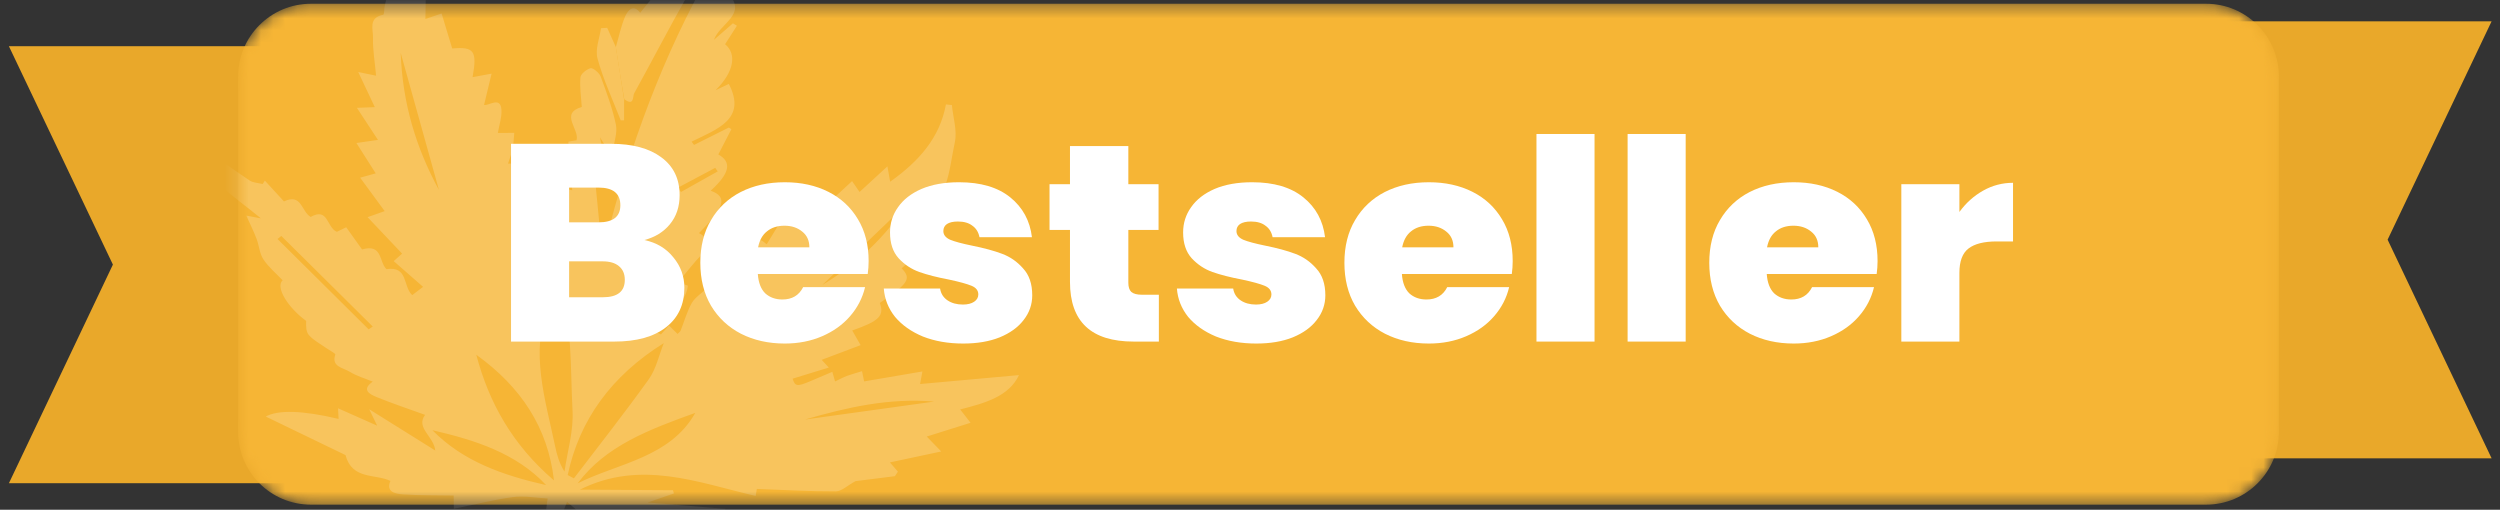
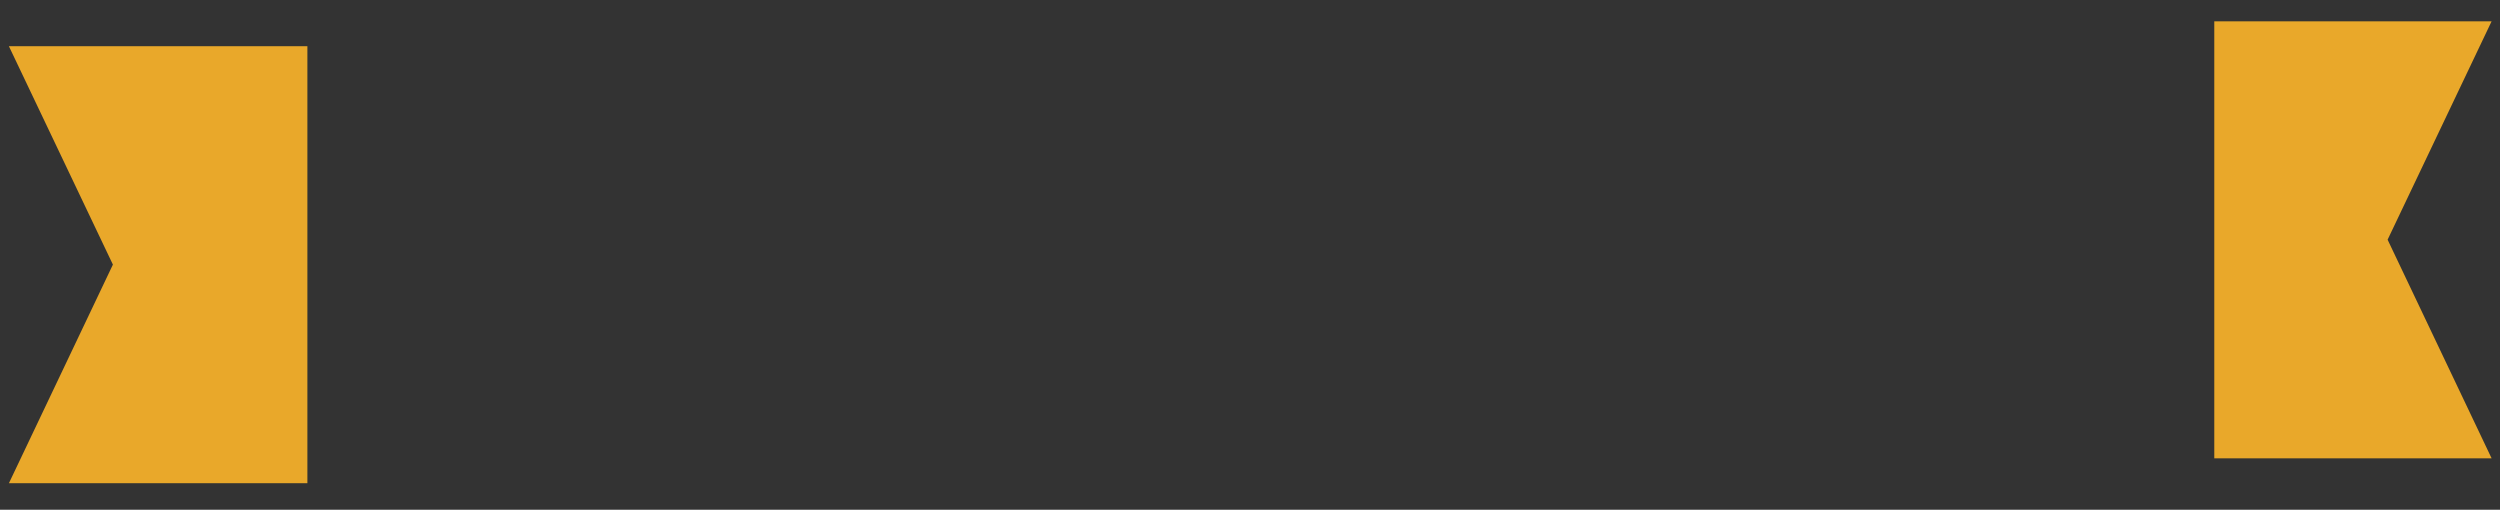
<svg xmlns="http://www.w3.org/2000/svg" width="206" height="42" viewBox="0 0 206 42" fill="none">
  <rect x="0" y="0" width="206" height="42" fill="#333333" stroke="none" />
  <path d="M0.734 3.809L9.303 21.803L0.734 39.818H25.329V3.809H0.734Z" fill="#E9A82A" />
  <path d="M205.308 37.765L196.739 19.75L205.308 1.756H182.457V37.765H205.308Z" fill="#E9A82A" />
  <mask id="mask0_575_764" style="mask-type:alpha" maskUnits="userSpaceOnUse" x="19" y="0" width="169" height="42">
-     <path d="M181.779 0.309H25.621C22.307 0.309 19.621 2.995 19.621 6.309V35.584C19.621 38.898 22.307 41.584 25.621 41.584H181.779C185.092 41.584 187.779 38.898 187.779 35.584V6.309C187.779 2.995 185.092 0.309 181.779 0.309Z" fill="#F6B535" />
-   </mask>
+     </mask>
  <g mask="url(#mask0_575_764)">
    <path d="M181.779 0.309H25.621C22.307 0.309 19.621 2.995 19.621 6.309V35.584C19.621 38.898 22.307 41.584 25.621 41.584H181.779C185.092 41.584 187.779 38.898 187.779 35.584V6.309C187.779 2.995 185.092 0.309 181.779 0.309Z" fill="#F6B535" />
    <g opacity="0.2">
-       <path d="M50.744 3.883C50.994 3.036 51.167 2.16 51.515 1.348C51.734 0.855 52.186 0.307 52.751 1.054C53.501 0.121 54.208 -0.759 54.96 -1.613C54.983 -1.644 55.426 -1.365 55.767 -1.193C57.538 -4.512 60.407 -6.891 63.808 -8.771C63.917 -8.712 64.026 -8.653 64.139 -8.602C63.824 -7.926 63.548 -7.236 63.168 -6.593C62.728 -5.854 62.169 -5.177 61.72 -4.441C61.321 -3.776 60.542 -3.297 60.917 -2.243C61.089 -1.786 60.38 -1.094 60.06 -0.489C61.556 1.227 59.322 1.91 58.828 3.282C59.435 2.761 59.913 2.341 60.392 1.922C60.497 1.99 60.616 2.052 60.722 2.12C60.398 2.625 60.074 3.13 59.747 3.644C60.717 4.429 60.511 5.915 58.959 7.437C59.561 7.151 59.877 6.999 60.055 6.915C61.568 9.832 59.074 10.639 56.987 11.672C57.05 11.763 57.127 11.85 57.189 11.942C58.144 11.468 59.102 10.985 60.056 10.51C60.126 10.555 60.197 10.601 60.267 10.646C59.913 11.337 59.549 12.025 59.191 12.725C60.312 13.358 60.161 14.261 58.559 15.716C59.956 16.211 59.738 17.061 57.594 19.208C58.538 19.698 58.499 20.266 57.853 20.941C57.156 21.657 56.566 22.441 55.886 23.252C56.119 23.335 56.399 23.437 56.68 23.538C56.535 25.175 54.55 25.898 54.003 27.32C54.161 27.397 54.315 27.482 54.463 27.556C54.66 27.34 54.85 27.113 55.124 26.817C55.378 27.067 55.595 27.274 55.83 27.517C55.943 27.4 56.049 27.329 56.087 27.235C56.391 26.475 56.601 25.673 57.008 24.961C57.293 24.471 57.87 24.137 58.286 23.705C58.516 23.462 58.718 23.18 58.897 22.899C59.251 22.346 59.577 21.782 59.959 21.13C60.277 21.472 60.477 21.692 60.692 21.928C62.437 19.508 62.437 19.508 63.174 20.13C63.593 19.442 64.012 18.755 64.489 17.979C64.847 18.247 65.087 18.422 65.343 18.614C65.96 17.82 66.576 17.026 67.281 16.125C67.61 16.52 67.806 16.75 67.993 16.975C68.727 16.303 69.419 15.654 70.21 14.923C70.478 15.306 70.635 15.551 70.827 15.818C71.511 15.187 72.173 14.586 73.124 13.706C73.227 14.277 73.282 14.583 73.348 14.972C75.742 13.28 77.443 11.328 77.945 8.606C78.104 8.624 78.276 8.637 78.435 8.655C78.532 9.687 78.887 10.764 78.676 11.734C78.17 14.079 78.161 16.703 75.488 18.205C75.86 18.162 76.245 18.113 76.617 18.07C76.693 18.157 76.772 18.235 76.848 18.322C76.263 18.899 75.677 19.478 75.067 20.087C75.316 20.157 75.626 20.24 76.257 20.408C75.51 21.057 74.903 21.578 74.292 22.107C75.115 22.958 74.885 23.339 72.495 24.963C72.884 26.012 72.451 26.458 70.224 27.232C70.386 27.518 70.549 27.804 70.915 28.44C69.806 28.858 68.762 29.251 67.706 29.649C67.743 29.693 67.969 29.932 68.293 30.286C67.231 30.613 66.271 30.908 65.311 31.203C65.515 31.829 65.663 31.873 66.701 31.439C67.302 31.182 67.913 30.929 68.584 30.638C68.674 30.967 68.734 31.177 68.809 31.431C69.151 31.268 69.477 31.09 69.829 30.96C70.18 30.831 70.549 30.737 71.031 30.585C71.093 30.874 71.142 31.139 71.203 31.428C72.784 31.16 74.319 30.896 76.007 30.608C75.941 30.939 75.911 31.126 75.814 31.644C78.608 31.39 81.287 31.145 83.963 30.908C83.142 32.655 81.204 33.208 79.119 33.738C79.413 34.111 79.625 34.385 79.975 34.837C78.756 35.226 77.593 35.586 76.365 35.971C76.695 36.307 77 36.625 77.556 37.201C76.029 37.528 74.708 37.811 73.329 38.102C73.471 38.272 73.731 38.563 73.988 38.864C73.904 38.991 73.823 39.11 73.739 39.237C72.551 39.381 71.37 39.536 70.496 39.645C69.804 40.017 69.351 40.485 68.873 40.489C66.742 40.499 64.601 40.367 62.362 40.287C62.369 40.27 62.324 40.52 62.264 40.864C57.517 39.77 52.806 37.839 47.781 40.346C50.532 40.364 52.998 40.377 55.45 40.395C55.48 40.484 55.511 40.575 55.532 40.661C54.902 40.878 54.273 41.094 53.361 41.407C55.656 41.595 57.673 41.761 59.786 41.933C59.676 42.209 59.6 42.399 59.507 42.632C60.816 42.849 62.073 43.056 63.434 43.282C63.236 43.556 63.135 43.697 62.967 43.923C64.007 44.121 65.043 44.051 65.899 44.875C66.497 45.456 68.11 44.914 68.311 46.32C69.787 47.338 71.359 48.42 72.935 49.493C72.871 49.569 72.808 49.645 72.744 49.72C69.827 49.258 66.914 48.787 63.903 48.31C63.91 48.708 63.924 48.95 63.933 49.397C62.539 48.893 61.272 48.435 59.878 47.931C59.891 48.37 59.906 48.721 59.917 49.219C57.523 48.916 55.86 47.673 54.538 46.049C53.321 44.552 51.895 43.325 50.08 42.462C51.622 44.007 53.829 45.081 54.531 47.202C54.392 47.329 54.239 47.461 54.099 47.589C51.706 45.568 49.314 43.547 46.723 41.356C44.899 46.217 42.07 50.13 38.903 53.863C38.856 53.925 38.687 53.904 38.263 53.968C38.662 53.302 38.953 52.795 39.261 52.304C41.048 49.445 42.903 46.61 44.59 43.695C45.021 42.952 44.966 41.955 45.129 41.076C44.164 41.023 43.176 40.834 42.25 40.963C40.657 41.177 39.1 41.581 37.4 41.924C37.398 41.459 37.383 41.108 37.383 40.832C35.985 40.81 34.615 40.828 33.254 40.741C32.562 40.698 31.776 40.532 32.171 39.628C30.916 39.026 29.011 39.552 28.47 37.499C26.427 36.514 24.143 35.411 21.898 34.323C22.919 33.764 24.896 33.807 27.901 34.519C27.891 34.239 27.871 33.985 27.853 33.642C28.925 34.119 29.904 34.552 31.079 35.076C30.846 34.606 30.697 34.286 30.424 33.723C32.354 34.935 34.067 35.998 35.865 37.123C35.762 35.97 34.23 35.258 35.026 34.183C33.71 33.707 32.351 33.255 31.036 32.72C30.437 32.474 29.762 32.111 30.714 31.448C30.06 31.172 29.391 30.989 28.824 30.636C28.291 30.305 27.272 30.223 27.63 29.217C27.665 29.131 27.141 28.862 26.881 28.68C26.398 28.337 25.839 28.046 25.465 27.624C25.211 27.345 25.209 26.88 25.229 26.443C23.735 25.359 22.665 23.659 23.29 23.095C22.744 22.522 22.112 21.997 21.7 21.364C21.377 20.872 21.355 20.233 21.138 19.67C20.902 19.041 20.59 18.435 20.294 17.765C20.611 17.83 20.954 17.886 21.498 17.993C19.207 16.078 16.571 14.611 15.953 11.643C17.483 12.72 19.003 13.822 20.566 14.871C20.844 15.061 21.283 15.072 21.645 15.163C21.706 15.066 21.764 14.979 21.824 14.882C22.348 15.457 22.881 16.035 23.398 16.597C24.875 15.896 24.823 17.438 25.6 17.877C27.06 17.052 26.904 18.744 27.757 19.102C27.974 19.002 28.238 18.87 28.527 18.728C28.984 19.358 29.41 19.956 29.835 20.554C31.538 20.064 31.213 21.566 31.843 22.179C33.658 21.907 33.177 23.58 33.967 24.32C34.268 24.093 34.572 23.858 34.861 23.636C34.048 22.927 33.279 22.244 32.441 21.516C32.753 21.234 33.009 21.011 33.132 20.897C32.214 19.924 31.309 18.974 30.29 17.895C31.012 17.642 31.349 17.517 31.697 17.396C31.022 16.481 30.385 15.608 29.676 14.641C30.258 14.486 30.609 14.386 30.959 14.285C30.457 13.492 29.968 12.722 29.368 11.784C30.063 11.68 30.588 11.614 31.143 11.528C30.594 10.687 30.05 9.859 29.409 8.886C30.05 8.861 30.458 8.841 30.884 8.827C30.431 7.883 30.019 7.003 29.517 5.933C30.19 6.078 30.588 6.162 30.99 6.238C30.897 5.168 30.707 4.122 30.734 3.085C30.756 2.421 30.329 1.467 31.571 1.215C31.679 1.195 31.638 0.716 31.706 0.464C32.324 -2.216 32.952 -4.892 33.62 -7.751C34.405 -6.667 34.464 -5.708 34.047 -2.313C34.377 -2.391 34.681 -2.459 35.12 -2.557C35.1 -1.152 35.073 0.161 35.053 1.566C35.427 1.435 35.798 1.312 36.388 1.111C36.69 2.099 36.977 3.042 37.261 3.994C39.064 3.836 39.332 4.19 38.94 6.359C39.371 6.278 39.767 6.204 40.508 6.067C40.278 7.001 40.101 7.776 39.886 8.646C40.254 8.75 41.266 7.882 41.32 9.076C41.355 9.681 41.136 10.283 41.023 10.954C41.377 10.953 41.8 10.948 42.376 10.949C42.332 11.447 42.319 11.867 42.235 12.271C42.161 12.649 42.016 13.011 41.862 13.479C42.291 13.486 42.669 13.484 43.273 13.496C43.162 14.522 43.062 15.463 42.95 16.489C43.27 16.437 43.61 16.392 44.21 16.303C44.146 17.514 44.091 18.65 44.03 19.882C44.173 19.884 44.459 19.889 45.031 19.898C44.837 21.102 44.648 22.268 44.443 23.527C45.448 23.673 45.436 24.449 45.18 25.117C43.652 29.018 44.935 32.898 45.743 36.775C45.889 37.46 46.069 38.147 46.514 38.861C46.755 37.181 47.272 35.501 47.177 33.828C46.98 30.251 47.204 26.648 45.981 23.116C45.621 22.077 45.632 20.945 45.592 19.854C45.578 19.612 46.107 19.369 46.509 19.03C46.318 18.013 46.095 16.797 45.841 15.412C46.466 15.539 46.867 15.615 47.152 15.679C47.036 14.363 46.905 13.031 46.832 11.692C46.826 11.65 47.276 11.605 47.505 11.56C47.779 10.652 46.082 9.357 47.939 8.814C47.884 7.984 47.756 7.168 47.826 6.383C47.856 6.088 48.313 5.72 48.664 5.62C48.85 5.569 49.383 6.008 49.491 6.294C49.974 7.604 50.468 8.918 50.749 10.264C50.892 10.958 50.592 11.709 50.49 12.432C50.37 12.428 50.25 12.424 50.129 12.42C49.929 12.091 49.725 11.77 49.433 11.309C49.684 12.427 49.895 13.422 50.116 14.42C49.952 14.469 49.778 14.515 49.618 14.556C49.321 14.192 49.033 13.831 48.929 13.704C49.11 15.577 49.315 17.666 49.517 19.763C49.656 19.774 49.793 19.794 49.932 19.805C51.892 12.031 54.625 4.537 58.646 -2.491C58.556 -2.544 58.467 -2.596 58.377 -2.648C57.766 -1.842 57.056 -1.092 56.564 -0.223C55.085 2.392 53.706 5.063 52.252 7.698C52.123 7.937 52.279 8.793 51.441 8.174C51.194 6.772 50.964 5.326 50.744 3.883ZM46.778 39.144C46.951 39.236 47.115 39.325 47.288 39.418C49.362 36.701 51.476 34.02 53.46 31.251C54.072 30.387 54.296 29.273 54.697 28.272C50.383 30.968 47.752 34.579 46.778 39.144ZM39.246 29.231C40.281 33.15 42.207 36.642 45.648 39.585C45.147 35.246 42.945 31.892 39.246 29.231ZM47.601 39.827C50.928 38.157 55.2 37.727 57.293 34.02C53.461 35.399 49.897 36.747 47.601 39.827ZM45.005 39.974C42.51 37.324 39.135 36.261 35.628 35.447C38.16 38.032 41.481 39.174 45.005 39.974ZM36.171 15.657C35.153 12 34.125 8.34 33.017 4.355C33.168 8.518 34.277 12.168 36.171 15.657ZM76.975 33.09C73.248 32.77 69.768 33.575 66.323 34.571C69.877 34.078 73.421 33.583 76.975 33.09ZM74.72 16.801C72.398 19.033 70.079 21.255 67.757 23.486C70.648 21.717 73.002 19.488 74.72 16.801ZM30.378 27.14C30.488 27.061 30.606 26.985 30.715 26.906C28.2 24.416 25.695 21.93 23.179 19.441C23.08 19.523 22.977 19.614 22.868 19.693C25.373 22.18 27.882 24.657 30.378 27.14ZM59.143 14.12C59.07 14.024 58.998 13.929 58.938 13.829C57.91 14.375 56.883 14.922 55.855 15.469C55.94 15.588 56.026 15.708 56.114 15.819C57.116 15.253 58.128 14.691 59.143 14.12Z" fill="white" />
      <path d="M50.747 3.884C50.977 5.33 51.197 6.772 51.427 8.218C51.424 8.78 51.426 9.354 51.423 9.915C51.336 9.913 51.244 9.92 51.147 9.914C50.493 8.226 49.715 6.572 49.241 4.85C49.022 4.07 49.403 3.171 49.521 2.325C49.69 2.317 49.863 2.3 50.032 2.292C50.27 2.833 50.505 3.352 50.747 3.884Z" fill="white" />
    </g>
    <path d="M53.096 19.778C54.105 19.994 54.902 20.472 55.488 21.211C56.09 21.936 56.392 22.768 56.392 23.708C56.392 25.095 55.887 26.181 54.878 26.967C53.869 27.753 52.453 28.146 50.63 28.146H42.109V11.85H50.361C52.119 11.85 53.494 12.22 54.487 12.96C55.496 13.699 56.001 14.739 56.001 16.08C56.001 17.035 55.732 17.837 55.195 18.484C54.674 19.116 53.975 19.547 53.096 19.778ZM46.895 18.322H49.312C50.516 18.322 51.118 17.852 51.118 16.912C51.118 15.941 50.516 15.456 49.312 15.456H46.895V18.322ZM49.678 24.494C50.882 24.494 51.484 24.016 51.484 23.061C51.484 22.567 51.322 22.19 50.996 21.928C50.687 21.666 50.239 21.535 49.653 21.535H46.895V24.494H49.678Z" fill="white" />
-     <path d="M71.575 21.512C71.575 21.866 71.55 22.221 71.501 22.575H62.444C62.493 23.284 62.696 23.816 63.054 24.17C63.428 24.509 63.9 24.678 64.47 24.678C65.268 24.678 65.837 24.34 66.179 23.662H71.282C71.07 24.555 70.655 25.357 70.037 26.065C69.434 26.759 68.669 27.306 67.742 27.706C66.814 28.107 65.788 28.308 64.665 28.308C63.315 28.308 62.11 28.038 61.052 27.498C60.011 26.959 59.188 26.189 58.586 25.187C58 24.185 57.707 23.007 57.707 21.651C57.707 20.294 58 19.123 58.586 18.137C59.172 17.136 59.986 16.365 61.028 15.826C62.086 15.286 63.298 15.017 64.665 15.017C66.016 15.017 67.213 15.279 68.254 15.803C69.296 16.326 70.11 17.082 70.696 18.068C71.282 19.039 71.575 20.187 71.575 21.512ZM66.692 20.379C66.692 19.825 66.496 19.393 66.106 19.085C65.715 18.761 65.227 18.599 64.641 18.599C64.055 18.599 63.575 18.753 63.201 19.062C62.826 19.355 62.582 19.794 62.468 20.379H66.692Z" fill="white" />
-     <path d="M79.368 28.308C78.131 28.308 77.024 28.115 76.047 27.73C75.087 27.329 74.322 26.79 73.753 26.112C73.199 25.418 72.89 24.64 72.825 23.777H77.463C77.529 24.193 77.732 24.517 78.074 24.748C78.416 24.979 78.839 25.095 79.343 25.095C79.734 25.095 80.043 25.017 80.271 24.863C80.499 24.709 80.613 24.509 80.613 24.262C80.613 23.939 80.426 23.7 80.051 23.546C79.677 23.392 79.058 23.222 78.196 23.037C77.219 22.852 76.406 22.644 75.754 22.413C75.103 22.182 74.534 21.805 74.046 21.281C73.573 20.757 73.338 20.048 73.338 19.154C73.338 18.384 73.557 17.69 73.997 17.074C74.436 16.442 75.079 15.941 75.925 15.571C76.788 15.202 77.822 15.017 79.026 15.017C80.816 15.017 82.224 15.433 83.25 16.265C84.275 17.097 84.869 18.191 85.032 19.547H80.71C80.629 19.131 80.434 18.815 80.125 18.599C79.832 18.368 79.433 18.253 78.928 18.253C78.538 18.253 78.237 18.322 78.025 18.461C77.83 18.599 77.732 18.792 77.732 19.039C77.732 19.347 77.919 19.586 78.294 19.755C78.668 19.909 79.27 20.071 80.1 20.241C81.093 20.441 81.915 20.664 82.566 20.911C83.233 21.157 83.811 21.558 84.299 22.113C84.804 22.652 85.056 23.392 85.056 24.332C85.056 25.087 84.82 25.765 84.348 26.366C83.892 26.967 83.233 27.445 82.371 27.799C81.524 28.138 80.523 28.308 79.368 28.308Z" fill="white" />
+     <path d="M71.575 21.512C71.575 21.866 71.55 22.221 71.501 22.575H62.444C62.493 23.284 62.696 23.816 63.054 24.17C63.428 24.509 63.9 24.678 64.47 24.678C65.268 24.678 65.837 24.34 66.179 23.662H71.282C71.07 24.555 70.655 25.357 70.037 26.065C69.434 26.759 68.669 27.306 67.742 27.706C63.315 28.308 62.11 28.038 61.052 27.498C60.011 26.959 59.188 26.189 58.586 25.187C58 24.185 57.707 23.007 57.707 21.651C57.707 20.294 58 19.123 58.586 18.137C59.172 17.136 59.986 16.365 61.028 15.826C62.086 15.286 63.298 15.017 64.665 15.017C66.016 15.017 67.213 15.279 68.254 15.803C69.296 16.326 70.11 17.082 70.696 18.068C71.282 19.039 71.575 20.187 71.575 21.512ZM66.692 20.379C66.692 19.825 66.496 19.393 66.106 19.085C65.715 18.761 65.227 18.599 64.641 18.599C64.055 18.599 63.575 18.753 63.201 19.062C62.826 19.355 62.582 19.794 62.468 20.379H66.692Z" fill="white" />
    <path d="M95.49 24.286V28.146H93.415C89.915 28.146 88.166 26.505 88.166 23.222V18.946H86.481V15.178H88.166V12.035H92.975V15.178H95.465V18.946H92.975V23.292C92.975 23.646 93.056 23.9 93.219 24.054C93.398 24.209 93.691 24.286 94.098 24.286H95.49Z" fill="white" />
-     <path d="M103.519 28.308C102.283 28.308 101.176 28.115 100.199 27.73C99.239 27.329 98.474 26.79 97.904 26.112C97.351 25.418 97.042 24.64 96.977 23.777H101.615C101.68 24.193 101.884 24.517 102.226 24.748C102.567 24.979 102.991 25.095 103.495 25.095C103.886 25.095 104.195 25.017 104.423 24.863C104.651 24.709 104.765 24.509 104.765 24.262C104.765 23.939 104.577 23.7 104.203 23.546C103.829 23.392 103.21 23.222 102.348 23.037C101.371 22.852 100.557 22.644 99.906 22.413C99.255 22.182 98.686 21.805 98.197 21.281C97.725 20.757 97.489 20.048 97.489 19.154C97.489 18.384 97.709 17.69 98.148 17.074C98.588 16.442 99.231 15.941 100.077 15.571C100.94 15.202 101.973 15.017 103.178 15.017C104.968 15.017 106.376 15.433 107.401 16.265C108.427 17.097 109.021 18.191 109.184 19.547H104.862C104.781 19.131 104.586 18.815 104.276 18.599C103.983 18.368 103.585 18.253 103.08 18.253C102.689 18.253 102.388 18.322 102.177 18.461C101.981 18.599 101.884 18.792 101.884 19.039C101.884 19.347 102.071 19.586 102.445 19.755C102.82 19.909 103.422 20.071 104.252 20.241C105.245 20.441 106.067 20.664 106.718 20.911C107.385 21.157 107.963 21.558 108.451 22.113C108.956 22.652 109.208 23.392 109.208 24.332C109.208 25.087 108.972 25.765 108.5 26.366C108.044 26.967 107.385 27.445 106.522 27.799C105.676 28.138 104.675 28.308 103.519 28.308Z" fill="white" />
-     <path d="M124.646 21.512C124.646 21.866 124.622 22.221 124.573 22.575H115.516C115.564 23.284 115.768 23.816 116.126 24.17C116.5 24.509 116.972 24.678 117.542 24.678C118.339 24.678 118.909 24.34 119.251 23.662H124.353C124.142 24.555 123.727 25.357 123.108 26.065C122.506 26.759 121.741 27.306 120.813 27.706C119.886 28.107 118.86 28.308 117.737 28.308C116.386 28.308 115.182 28.038 114.124 27.498C113.082 26.959 112.26 26.189 111.658 25.187C111.072 24.185 110.779 23.007 110.779 21.651C110.779 20.294 111.072 19.123 111.658 18.137C112.244 17.136 113.058 16.365 114.1 15.826C115.157 15.286 116.37 15.017 117.737 15.017C119.088 15.017 120.284 15.279 121.326 15.803C122.368 16.326 123.181 17.082 123.767 18.068C124.353 19.039 124.646 20.187 124.646 21.512ZM119.764 20.379C119.764 19.825 119.568 19.393 119.178 19.085C118.787 18.761 118.299 18.599 117.713 18.599C117.127 18.599 116.647 18.753 116.272 19.062C115.898 19.355 115.654 19.794 115.54 20.379H119.764Z" fill="white" />
    <path d="M131.39 11.041V28.146H126.605V11.041H131.39Z" fill="white" />
    <path d="M138.9 11.041V28.146H134.115V11.041H138.9Z" fill="white" />
    <path d="M154.711 21.512C154.711 21.866 154.686 22.221 154.638 22.575H145.58C145.629 23.284 145.832 23.816 146.19 24.17C146.565 24.509 147.037 24.678 147.606 24.678C148.404 24.678 148.974 24.34 149.315 23.662H154.418C154.206 24.555 153.791 25.357 153.173 26.065C152.571 26.759 151.806 27.306 150.878 27.706C149.95 28.107 148.925 28.308 147.802 28.308C146.451 28.308 145.246 28.038 144.188 27.498C143.147 26.959 142.325 26.189 141.723 25.187C141.137 24.185 140.844 23.007 140.844 21.651C140.844 20.294 141.137 19.123 141.723 18.137C142.309 17.136 143.122 16.365 144.164 15.826C145.222 15.286 146.434 15.017 147.802 15.017C149.153 15.017 150.349 15.279 151.391 15.803C152.432 16.326 153.246 17.082 153.832 18.068C154.418 19.039 154.711 20.187 154.711 21.512ZM149.828 20.379C149.828 19.825 149.633 19.393 149.242 19.085C148.851 18.761 148.363 18.599 147.777 18.599C147.191 18.599 146.711 18.753 146.337 19.062C145.962 19.355 145.718 19.794 145.604 20.379H149.828Z" fill="white" />
    <path d="M161.454 17.467C161.991 16.727 162.642 16.142 163.407 15.71C164.172 15.279 164.994 15.063 165.873 15.063V19.894H164.53C163.489 19.894 162.716 20.086 162.211 20.472C161.706 20.857 161.454 21.527 161.454 22.483V28.146H156.669V15.178H161.454V17.467Z" fill="white" />
  </g>
</svg>